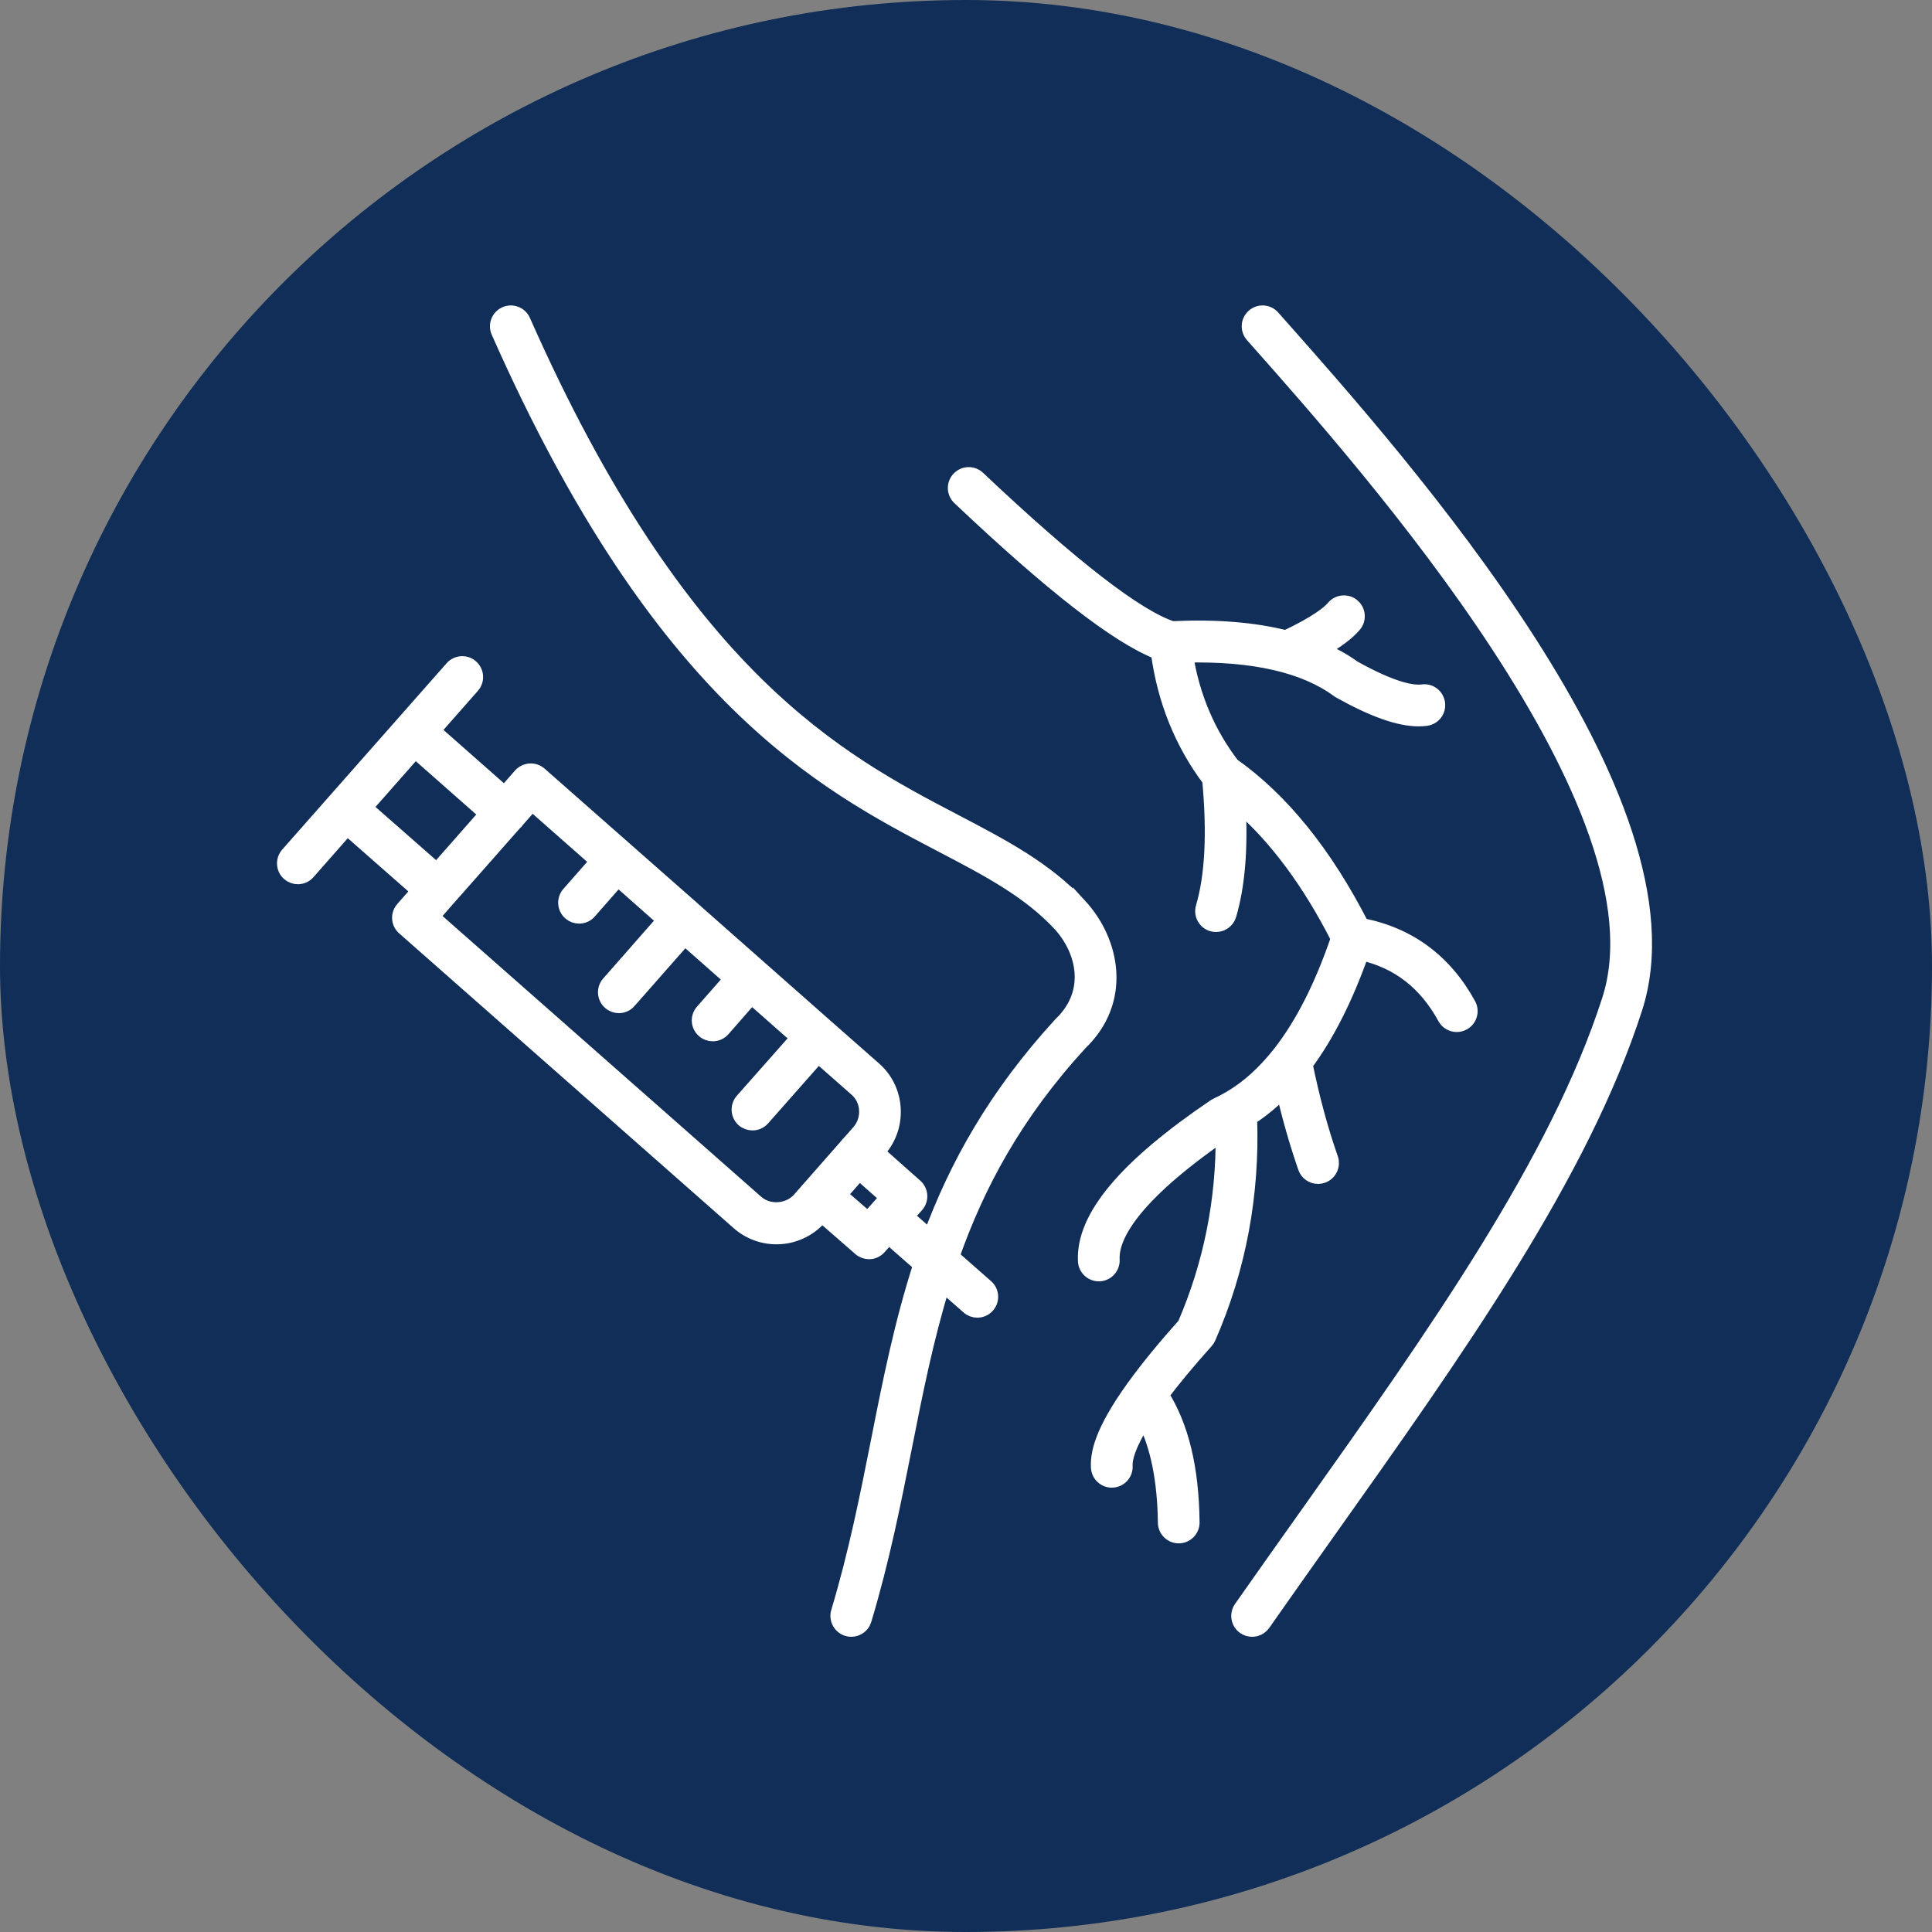
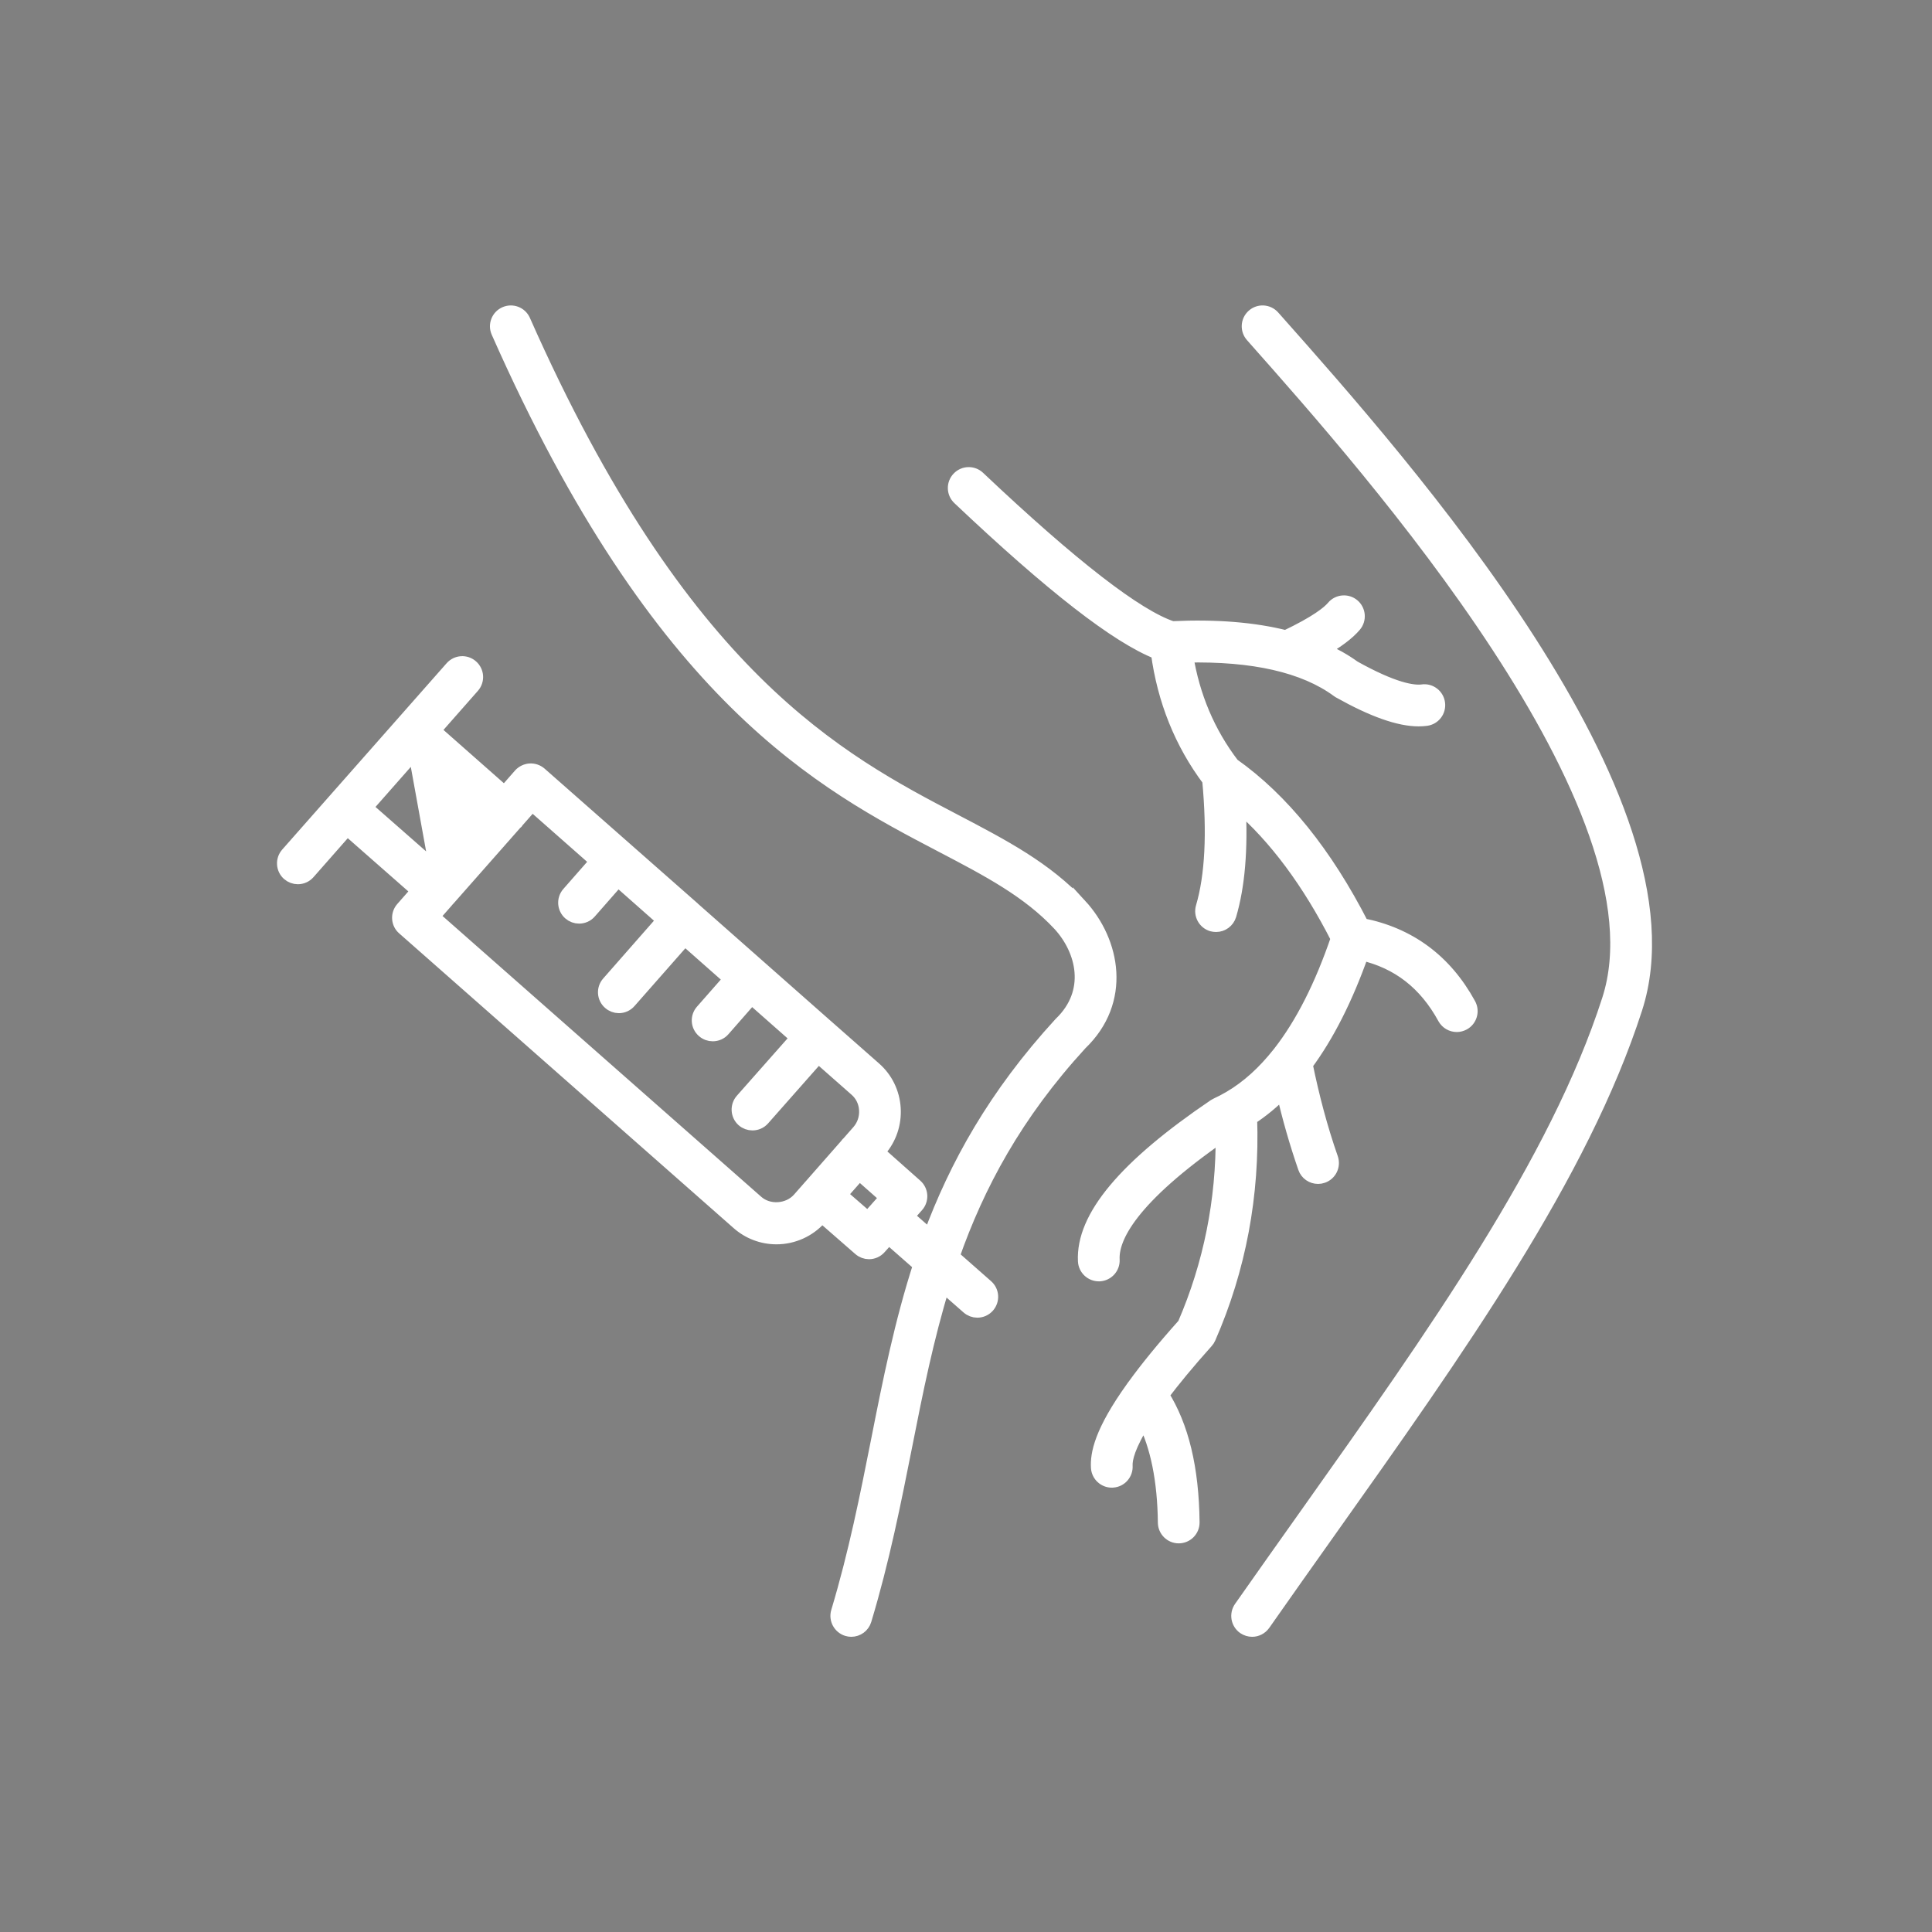
<svg xmlns="http://www.w3.org/2000/svg" width="68" height="68" viewBox="0 0 68 68" fill="none">
  <rect x="0" y="0" width="68" height="68" fill="#808080" stroke="none" />
-   <rect width="68" height="68" rx="34" fill="#102E57" />
-   <path d="M38.007 31.871C36.803 30.575 35.315 29.797 33.594 28.896C29.54 26.776 23.989 23.872 18.422 11.289C18.314 11.044 18.029 10.934 17.784 11.042C17.538 11.15 17.428 11.437 17.536 11.68C23.24 24.573 28.966 27.566 33.147 29.753C34.791 30.612 36.209 31.357 37.297 32.526C38.134 33.435 38.506 34.915 37.333 36.038C35.024 38.555 33.657 41.033 32.735 43.527L31.922 42.814L32.265 42.427C32.352 42.331 32.394 42.204 32.388 42.077C32.379 41.948 32.323 41.828 32.225 41.742L30.884 40.552L30.956 40.473C31.308 40.068 31.485 39.547 31.452 39.007C31.418 38.464 31.177 37.971 30.776 37.619L29.084 36.129C29.08 36.125 29.08 36.121 29.076 36.119C29.074 36.117 29.067 36.117 29.065 36.113L24.382 31.979C24.38 31.977 24.38 31.975 24.378 31.971C24.374 31.968 24.372 31.968 24.37 31.966L19.002 27.24C18.905 27.157 18.778 27.113 18.651 27.121C18.524 27.13 18.403 27.188 18.316 27.283L17.758 27.92L15.256 25.713L16.633 24.15C16.81 23.948 16.791 23.643 16.589 23.466C16.392 23.289 16.084 23.308 15.907 23.509L10.121 30.067C9.944 30.268 9.963 30.574 10.163 30.751C10.257 30.832 10.371 30.872 10.483 30.872C10.618 30.872 10.752 30.816 10.847 30.707L12.218 29.149L14.725 31.352L14.172 31.981C14.086 32.078 14.043 32.203 14.051 32.332C14.059 32.461 14.118 32.582 14.216 32.665L25.98 43.032C26.351 43.363 26.829 43.546 27.328 43.546C27.909 43.546 28.462 43.298 28.849 42.864L28.926 42.778L30.268 43.949C30.36 44.029 30.474 44.07 30.586 44.07C30.72 44.07 30.853 44.014 30.948 43.906L31.275 43.54L32.39 44.519C31.733 46.55 31.321 48.599 30.907 50.699C30.52 52.648 30.12 54.664 29.498 56.734C29.421 56.99 29.567 57.26 29.823 57.339C29.869 57.354 29.916 57.36 29.962 57.36C30.17 57.36 30.364 57.225 30.426 57.015C31.063 54.901 31.466 52.86 31.858 50.89C32.238 48.965 32.615 47.085 33.189 45.225L34.077 46.005C34.169 46.086 34.283 46.128 34.398 46.128C34.533 46.128 34.666 46.072 34.762 45.963C34.937 45.761 34.92 45.456 34.716 45.279L33.52 44.226C34.406 41.707 35.729 39.223 38.022 36.722C39.576 35.234 39.191 33.156 38.007 31.87L38.007 31.871ZM12.863 28.424L14.613 26.439L17.116 28.646L15.372 30.627L12.863 28.424ZM26.625 42.308L15.223 32.262L15.774 31.636C15.776 31.634 15.778 31.632 15.78 31.632C15.782 31.63 15.782 31.628 15.784 31.625L18.145 28.948C18.152 28.94 18.162 28.938 18.17 28.931C18.179 28.923 18.179 28.913 18.185 28.904L18.726 28.291L21.018 30.311L20.016 31.453C19.839 31.655 19.86 31.96 20.061 32.137C20.155 32.218 20.267 32.258 20.382 32.258C20.517 32.258 20.652 32.204 20.748 32.092L21.749 30.951L23.369 32.383L21.418 34.605C21.241 34.804 21.26 35.112 21.462 35.287C21.553 35.368 21.668 35.41 21.782 35.41C21.917 35.41 22.05 35.354 22.146 35.243L24.1 33.023L25.722 34.455L24.72 35.595C24.541 35.797 24.561 36.102 24.765 36.279C24.859 36.361 24.971 36.4 25.086 36.4C25.221 36.4 25.356 36.346 25.452 36.234L26.451 35.094L28.073 36.525L26.122 38.732C25.945 38.934 25.964 39.24 26.163 39.417C26.257 39.498 26.371 39.537 26.484 39.537C26.619 39.537 26.752 39.483 26.848 39.373L28.799 37.164L30.137 38.343C30.345 38.524 30.47 38.78 30.486 39.063C30.503 39.346 30.412 39.618 30.229 39.829L29.858 40.251C29.852 40.257 29.844 40.259 29.837 40.266C29.831 40.272 29.829 40.28 29.825 40.288L28.531 41.761C28.527 41.766 28.523 41.766 28.52 41.77C28.516 41.774 28.516 41.778 28.512 41.782L28.129 42.217C27.751 42.639 27.045 42.685 26.625 42.308ZM30.545 42.903L29.567 42.052L30.243 41.285L31.219 42.148L30.875 42.535C30.873 42.537 30.871 42.537 30.871 42.539C30.869 42.541 30.869 42.541 30.869 42.543L30.545 42.903ZM57.557 35.491C55.672 41.345 51.336 47.459 46.743 53.931C45.987 54.997 45.226 56.07 44.469 57.152C44.373 57.287 44.223 57.36 44.072 57.36C43.974 57.36 43.88 57.331 43.793 57.273C43.574 57.119 43.52 56.817 43.674 56.596C44.434 55.513 45.195 54.437 45.952 53.372C50.498 46.962 54.794 40.906 56.633 35.193C58.816 28.432 48.197 16.453 44.198 11.943L44.078 11.807C43.899 11.605 43.917 11.3 44.117 11.123C44.317 10.944 44.623 10.963 44.802 11.165L44.922 11.3C49.41 16.359 59.908 28.203 57.557 35.491ZM42.543 47.083C42.522 47.131 42.495 47.172 42.459 47.212C41.798 47.95 41.288 48.571 40.893 49.095C41.592 50.204 41.95 51.672 41.971 53.58C41.975 53.849 41.761 54.067 41.492 54.071H41.488C41.222 54.071 41.007 53.857 41.003 53.593C40.987 52.101 40.739 50.892 40.277 49.979C39.707 50.873 39.601 51.352 39.615 51.593C39.632 51.862 39.43 52.093 39.164 52.109C39.154 52.109 39.143 52.111 39.133 52.111C38.879 52.111 38.665 51.914 38.648 51.658C38.619 51.185 38.754 50.412 39.873 48.851C39.888 48.824 39.907 48.801 39.928 48.776C40.36 48.179 40.93 47.474 41.69 46.625C42.607 44.507 43.057 42.252 43.038 39.912C39.774 42.171 39.118 43.563 39.158 44.339C39.172 44.608 38.966 44.834 38.7 44.849H38.675C38.419 44.849 38.205 44.649 38.19 44.389C38.111 42.847 39.605 41.062 42.757 38.928C42.78 38.913 42.805 38.899 42.83 38.888C42.973 38.824 43.113 38.749 43.254 38.668C43.273 38.657 43.287 38.647 43.308 38.637C43.924 38.273 44.496 37.757 45.023 37.089C45.033 37.076 45.041 37.064 45.052 37.053C45.838 36.044 46.52 34.703 47.09 33.03C46.073 31.031 44.9 29.46 43.595 28.328C43.676 29.895 43.57 31.174 43.267 32.206C43.204 32.416 43.011 32.553 42.803 32.553C42.757 32.553 42.711 32.547 42.663 32.535C42.407 32.458 42.26 32.187 42.337 31.931C42.661 30.831 42.738 29.323 42.563 27.45C41.586 26.15 40.98 24.64 40.756 22.963C39.326 22.403 37.032 20.62 33.763 17.527C33.568 17.344 33.559 17.036 33.745 16.842C33.93 16.647 34.236 16.64 34.429 16.823C37.714 19.93 40.011 21.708 41.257 22.114C42.811 22.041 44.132 22.151 45.257 22.434C46.331 21.923 46.766 21.577 46.932 21.378C47.103 21.174 47.411 21.147 47.614 21.319C47.818 21.49 47.845 21.798 47.673 22.002C47.44 22.278 47.067 22.559 46.531 22.865C46.936 23.046 47.309 23.252 47.646 23.497C49.035 24.273 49.73 24.382 50.067 24.338C50.331 24.3 50.577 24.488 50.612 24.754C50.648 25.02 50.463 25.264 50.196 25.299C50.113 25.309 50.026 25.316 49.934 25.316C49.243 25.316 48.326 24.991 47.146 24.33C47.13 24.319 47.113 24.309 47.094 24.296C45.906 23.422 44.103 23.017 41.746 23.071C41.977 24.513 42.524 25.805 43.379 26.922C45.12 28.151 46.651 30.051 47.935 32.564C49.591 32.889 50.86 33.823 51.698 35.356C51.827 35.591 51.74 35.886 51.507 36.013C51.432 36.053 51.353 36.074 51.274 36.074C51.103 36.074 50.935 35.982 50.847 35.822C50.175 34.592 49.216 33.85 47.931 33.552C47.375 35.129 46.714 36.438 45.952 37.465C46.194 38.643 46.483 39.729 46.849 40.775C46.936 41.029 46.803 41.306 46.549 41.393C46.497 41.412 46.443 41.42 46.391 41.42C46.189 41.42 46.002 41.295 45.934 41.096C45.634 40.228 45.378 39.34 45.162 38.398C44.793 38.772 44.404 39.094 43.997 39.357C44.09 42.051 43.608 44.653 42.543 47.083Z" fill="white" stroke="white" stroke-width="0.5" />
+   <path d="M38.007 31.871C36.803 30.575 35.315 29.797 33.594 28.896C29.54 26.776 23.989 23.872 18.422 11.289C18.314 11.044 18.029 10.934 17.784 11.042C17.538 11.15 17.428 11.437 17.536 11.68C23.24 24.573 28.966 27.566 33.147 29.753C34.791 30.612 36.209 31.357 37.297 32.526C38.134 33.435 38.506 34.915 37.333 36.038C35.024 38.555 33.657 41.033 32.735 43.527L31.922 42.814L32.265 42.427C32.352 42.331 32.394 42.204 32.388 42.077C32.379 41.948 32.323 41.828 32.225 41.742L30.884 40.552L30.956 40.473C31.308 40.068 31.485 39.547 31.452 39.007C31.418 38.464 31.177 37.971 30.776 37.619L29.084 36.129C29.08 36.125 29.08 36.121 29.076 36.119C29.074 36.117 29.067 36.117 29.065 36.113L24.382 31.979C24.38 31.977 24.38 31.975 24.378 31.971C24.374 31.968 24.372 31.968 24.37 31.966L19.002 27.24C18.905 27.157 18.778 27.113 18.651 27.121C18.524 27.13 18.403 27.188 18.316 27.283L17.758 27.92L15.256 25.713L16.633 24.15C16.81 23.948 16.791 23.643 16.589 23.466C16.392 23.289 16.084 23.308 15.907 23.509L10.121 30.067C9.944 30.268 9.963 30.574 10.163 30.751C10.257 30.832 10.371 30.872 10.483 30.872C10.618 30.872 10.752 30.816 10.847 30.707L12.218 29.149L14.725 31.352L14.172 31.981C14.086 32.078 14.043 32.203 14.051 32.332C14.059 32.461 14.118 32.582 14.216 32.665L25.98 43.032C26.351 43.363 26.829 43.546 27.328 43.546C27.909 43.546 28.462 43.298 28.849 42.864L28.926 42.778L30.268 43.949C30.36 44.029 30.474 44.07 30.586 44.07C30.72 44.07 30.853 44.014 30.948 43.906L31.275 43.54L32.39 44.519C31.733 46.55 31.321 48.599 30.907 50.699C30.52 52.648 30.12 54.664 29.498 56.734C29.421 56.99 29.567 57.26 29.823 57.339C29.869 57.354 29.916 57.36 29.962 57.36C30.17 57.36 30.364 57.225 30.426 57.015C31.063 54.901 31.466 52.86 31.858 50.89C32.238 48.965 32.615 47.085 33.189 45.225L34.077 46.005C34.169 46.086 34.283 46.128 34.398 46.128C34.533 46.128 34.666 46.072 34.762 45.963C34.937 45.761 34.92 45.456 34.716 45.279L33.52 44.226C34.406 41.707 35.729 39.223 38.022 36.722C39.576 35.234 39.191 33.156 38.007 31.87L38.007 31.871ZM12.863 28.424L14.613 26.439L15.372 30.627L12.863 28.424ZM26.625 42.308L15.223 32.262L15.774 31.636C15.776 31.634 15.778 31.632 15.78 31.632C15.782 31.63 15.782 31.628 15.784 31.625L18.145 28.948C18.152 28.94 18.162 28.938 18.17 28.931C18.179 28.923 18.179 28.913 18.185 28.904L18.726 28.291L21.018 30.311L20.016 31.453C19.839 31.655 19.86 31.96 20.061 32.137C20.155 32.218 20.267 32.258 20.382 32.258C20.517 32.258 20.652 32.204 20.748 32.092L21.749 30.951L23.369 32.383L21.418 34.605C21.241 34.804 21.26 35.112 21.462 35.287C21.553 35.368 21.668 35.41 21.782 35.41C21.917 35.41 22.05 35.354 22.146 35.243L24.1 33.023L25.722 34.455L24.72 35.595C24.541 35.797 24.561 36.102 24.765 36.279C24.859 36.361 24.971 36.4 25.086 36.4C25.221 36.4 25.356 36.346 25.452 36.234L26.451 35.094L28.073 36.525L26.122 38.732C25.945 38.934 25.964 39.24 26.163 39.417C26.257 39.498 26.371 39.537 26.484 39.537C26.619 39.537 26.752 39.483 26.848 39.373L28.799 37.164L30.137 38.343C30.345 38.524 30.47 38.78 30.486 39.063C30.503 39.346 30.412 39.618 30.229 39.829L29.858 40.251C29.852 40.257 29.844 40.259 29.837 40.266C29.831 40.272 29.829 40.28 29.825 40.288L28.531 41.761C28.527 41.766 28.523 41.766 28.52 41.77C28.516 41.774 28.516 41.778 28.512 41.782L28.129 42.217C27.751 42.639 27.045 42.685 26.625 42.308ZM30.545 42.903L29.567 42.052L30.243 41.285L31.219 42.148L30.875 42.535C30.873 42.537 30.871 42.537 30.871 42.539C30.869 42.541 30.869 42.541 30.869 42.543L30.545 42.903ZM57.557 35.491C55.672 41.345 51.336 47.459 46.743 53.931C45.987 54.997 45.226 56.07 44.469 57.152C44.373 57.287 44.223 57.36 44.072 57.36C43.974 57.36 43.88 57.331 43.793 57.273C43.574 57.119 43.52 56.817 43.674 56.596C44.434 55.513 45.195 54.437 45.952 53.372C50.498 46.962 54.794 40.906 56.633 35.193C58.816 28.432 48.197 16.453 44.198 11.943L44.078 11.807C43.899 11.605 43.917 11.3 44.117 11.123C44.317 10.944 44.623 10.963 44.802 11.165L44.922 11.3C49.41 16.359 59.908 28.203 57.557 35.491ZM42.543 47.083C42.522 47.131 42.495 47.172 42.459 47.212C41.798 47.95 41.288 48.571 40.893 49.095C41.592 50.204 41.95 51.672 41.971 53.58C41.975 53.849 41.761 54.067 41.492 54.071H41.488C41.222 54.071 41.007 53.857 41.003 53.593C40.987 52.101 40.739 50.892 40.277 49.979C39.707 50.873 39.601 51.352 39.615 51.593C39.632 51.862 39.43 52.093 39.164 52.109C39.154 52.109 39.143 52.111 39.133 52.111C38.879 52.111 38.665 51.914 38.648 51.658C38.619 51.185 38.754 50.412 39.873 48.851C39.888 48.824 39.907 48.801 39.928 48.776C40.36 48.179 40.93 47.474 41.69 46.625C42.607 44.507 43.057 42.252 43.038 39.912C39.774 42.171 39.118 43.563 39.158 44.339C39.172 44.608 38.966 44.834 38.7 44.849H38.675C38.419 44.849 38.205 44.649 38.19 44.389C38.111 42.847 39.605 41.062 42.757 38.928C42.78 38.913 42.805 38.899 42.83 38.888C42.973 38.824 43.113 38.749 43.254 38.668C43.273 38.657 43.287 38.647 43.308 38.637C43.924 38.273 44.496 37.757 45.023 37.089C45.033 37.076 45.041 37.064 45.052 37.053C45.838 36.044 46.52 34.703 47.09 33.03C46.073 31.031 44.9 29.46 43.595 28.328C43.676 29.895 43.57 31.174 43.267 32.206C43.204 32.416 43.011 32.553 42.803 32.553C42.757 32.553 42.711 32.547 42.663 32.535C42.407 32.458 42.26 32.187 42.337 31.931C42.661 30.831 42.738 29.323 42.563 27.45C41.586 26.15 40.98 24.64 40.756 22.963C39.326 22.403 37.032 20.62 33.763 17.527C33.568 17.344 33.559 17.036 33.745 16.842C33.93 16.647 34.236 16.64 34.429 16.823C37.714 19.93 40.011 21.708 41.257 22.114C42.811 22.041 44.132 22.151 45.257 22.434C46.331 21.923 46.766 21.577 46.932 21.378C47.103 21.174 47.411 21.147 47.614 21.319C47.818 21.49 47.845 21.798 47.673 22.002C47.44 22.278 47.067 22.559 46.531 22.865C46.936 23.046 47.309 23.252 47.646 23.497C49.035 24.273 49.73 24.382 50.067 24.338C50.331 24.3 50.577 24.488 50.612 24.754C50.648 25.02 50.463 25.264 50.196 25.299C50.113 25.309 50.026 25.316 49.934 25.316C49.243 25.316 48.326 24.991 47.146 24.33C47.13 24.319 47.113 24.309 47.094 24.296C45.906 23.422 44.103 23.017 41.746 23.071C41.977 24.513 42.524 25.805 43.379 26.922C45.12 28.151 46.651 30.051 47.935 32.564C49.591 32.889 50.86 33.823 51.698 35.356C51.827 35.591 51.74 35.886 51.507 36.013C51.432 36.053 51.353 36.074 51.274 36.074C51.103 36.074 50.935 35.982 50.847 35.822C50.175 34.592 49.216 33.85 47.931 33.552C47.375 35.129 46.714 36.438 45.952 37.465C46.194 38.643 46.483 39.729 46.849 40.775C46.936 41.029 46.803 41.306 46.549 41.393C46.497 41.412 46.443 41.42 46.391 41.42C46.189 41.42 46.002 41.295 45.934 41.096C45.634 40.228 45.378 39.34 45.162 38.398C44.793 38.772 44.404 39.094 43.997 39.357C44.09 42.051 43.608 44.653 42.543 47.083Z" fill="white" stroke="white" stroke-width="0.5" />
</svg>